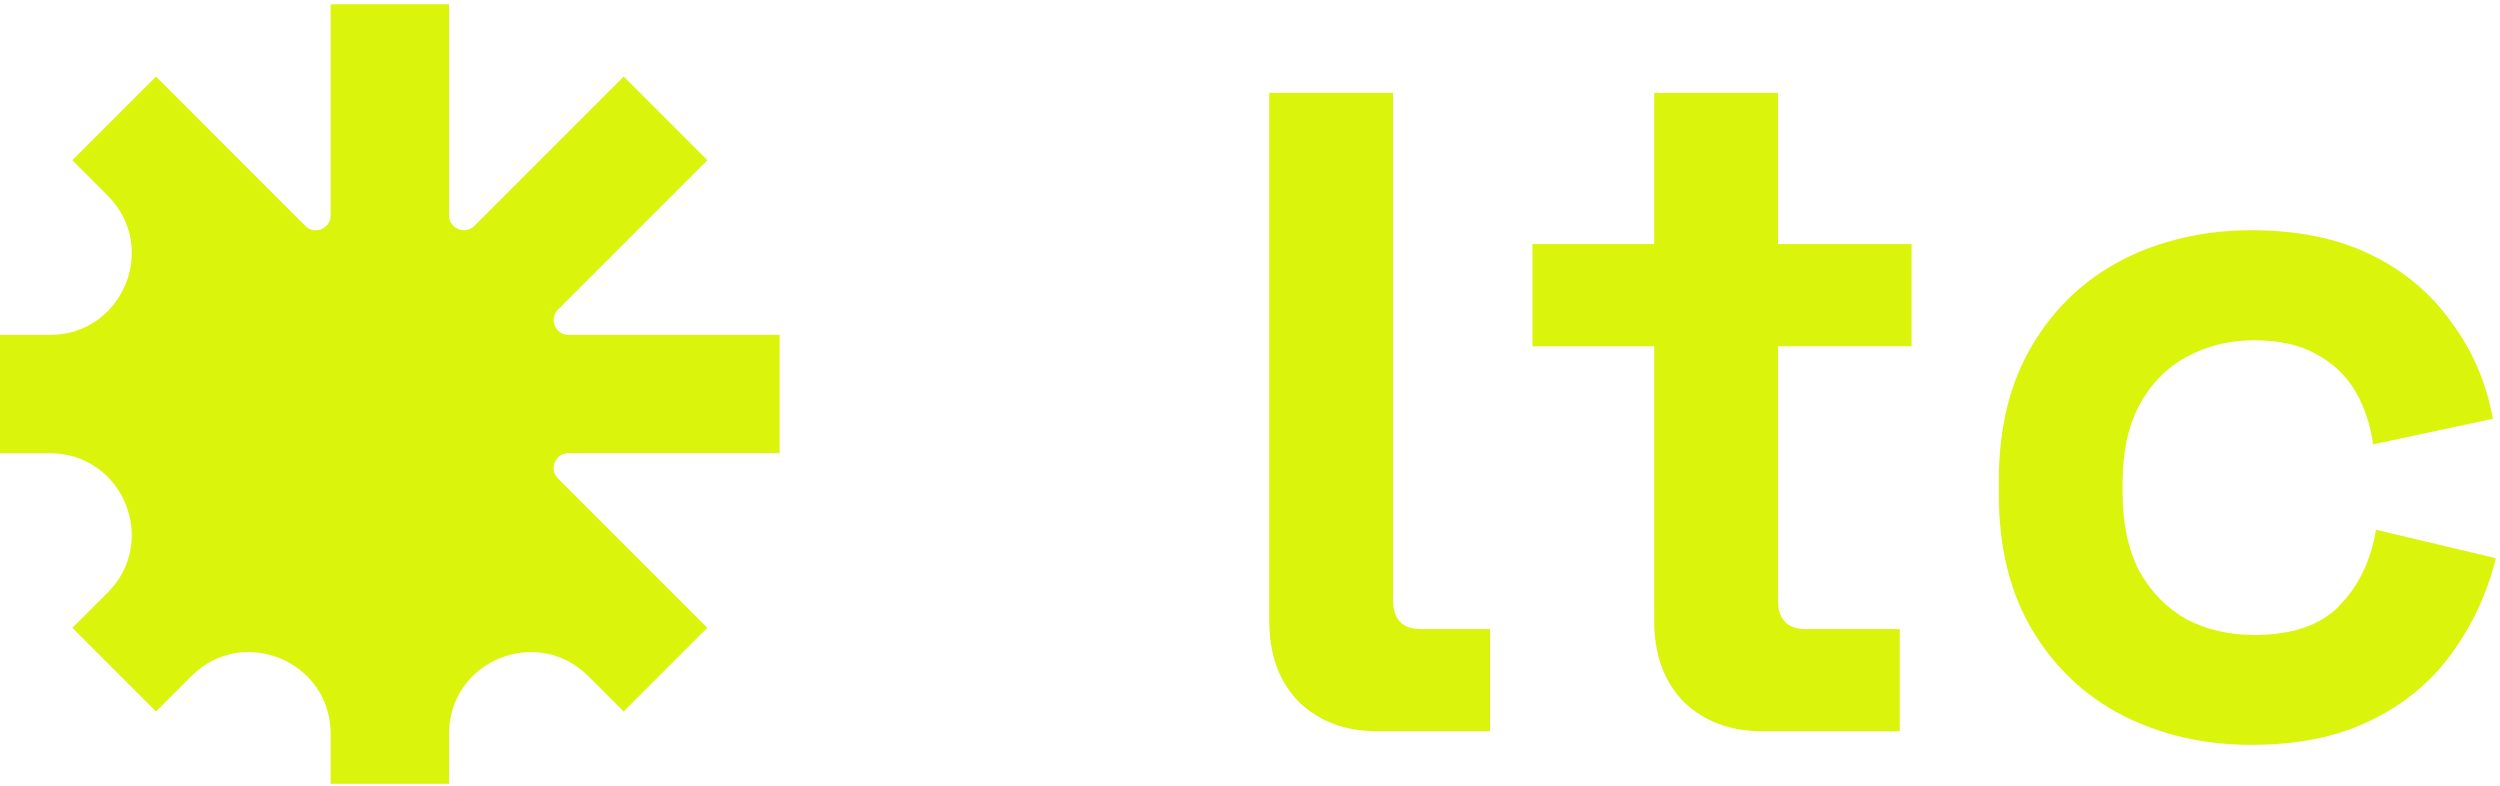
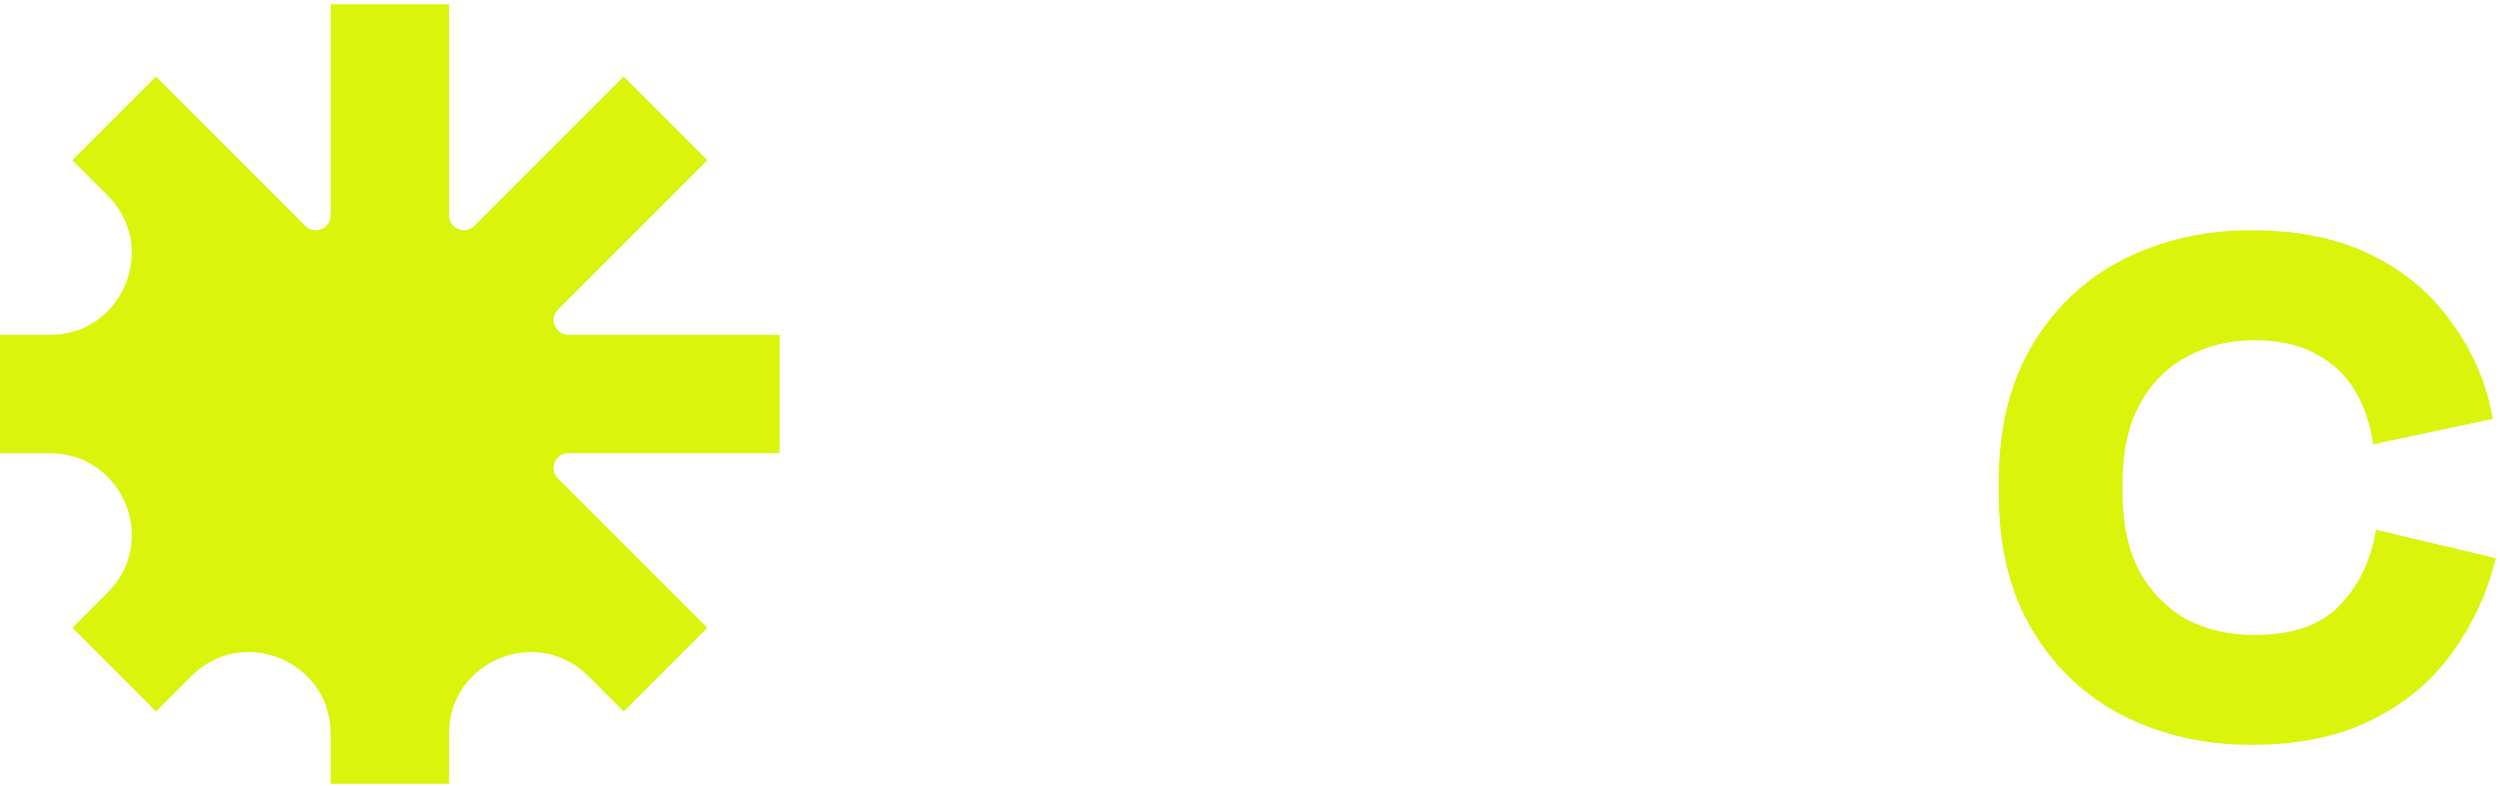
<svg xmlns="http://www.w3.org/2000/svg" width="404" height="127" viewBox="0 0 404 127" fill="none">
-   <path d="M287.32 15.006H267.32V39.446H247.64V55.956H267.32V100.396C267.32 105.796 268.91 110.126 272.08 113.406C275.36 116.576 279.59 118.166 284.78 118.166H307V101.656H291.76C288.8 101.656 287.32 100.066 287.32 96.896V55.946H308.91V39.436H287.32V14.996V15.006Z" fill="#DAF40C" />
-   <path d="M225.11 96.906V15.006H205.11V100.396C205.11 105.796 206.7 110.126 209.87 113.406C213.15 116.576 217.38 118.166 222.57 118.166H240.79V101.656H229.55C226.59 101.656 225.11 100.066 225.11 96.896V96.906Z" fill="#DAF40C" />
  <path d="M377.93 98.016C374.86 101.086 370.31 102.616 364.28 102.616C360.26 102.616 356.61 101.766 353.33 100.076C350.15 98.276 347.61 95.686 345.71 92.296C343.91 88.806 343.01 84.576 343.01 79.596V78.006C343.01 73.036 343.91 68.856 345.71 65.466C347.61 61.976 350.15 59.386 353.33 57.686C356.61 55.886 360.26 54.986 364.28 54.986C368.3 54.986 371.63 55.726 374.28 57.206C377.03 58.686 379.15 60.696 380.63 63.236C382.11 65.776 383.06 68.636 383.49 71.806L402.85 67.676C401.79 61.856 399.57 56.676 396.18 52.126C392.9 47.466 388.56 43.816 383.17 41.176C377.77 38.526 371.32 37.206 363.8 37.206C356.28 37.206 349.25 38.796 343.01 41.966C336.87 45.136 332 49.746 328.41 55.776C324.81 61.806 323.01 69.106 323.01 77.676V79.896C323.01 88.466 324.81 95.766 328.41 101.796C332 107.826 336.87 112.436 343.01 115.606C349.25 118.776 356.18 120.366 363.8 120.366C371.42 120.366 377.77 119.046 383.17 116.396C388.56 113.756 392.9 110.156 396.18 105.606C399.57 100.946 401.95 95.816 403.33 90.206L383.96 85.606C383.11 90.686 381.1 94.816 377.93 97.986V98.016Z" fill="#DAF40C" />
  <path d="M90.18 50.016L114.31 25.886L100.79 12.366L76.66 36.496C75.15 38.006 72.56 36.936 72.56 34.796V0.686H53.43V34.806C53.43 36.946 50.85 38.016 49.33 36.506L25.21 12.376L11.69 25.896L17.41 31.616C25.71 39.916 19.83 54.116 8.09 54.116H0V73.246H8.09C19.84 73.246 25.71 87.446 17.41 95.746L11.69 101.456L25.21 114.976L30.93 109.256C39.23 100.956 53.43 106.836 53.43 118.576V126.666H72.56V118.576C72.56 106.826 86.76 100.956 95.06 109.256L100.78 114.976L114.3 101.456L90.17 77.326C88.66 75.816 89.73 73.226 91.87 73.226H125.99V54.116H91.88C89.74 54.116 88.67 51.536 90.18 50.016Z" fill="#DAF40C" />
</svg>